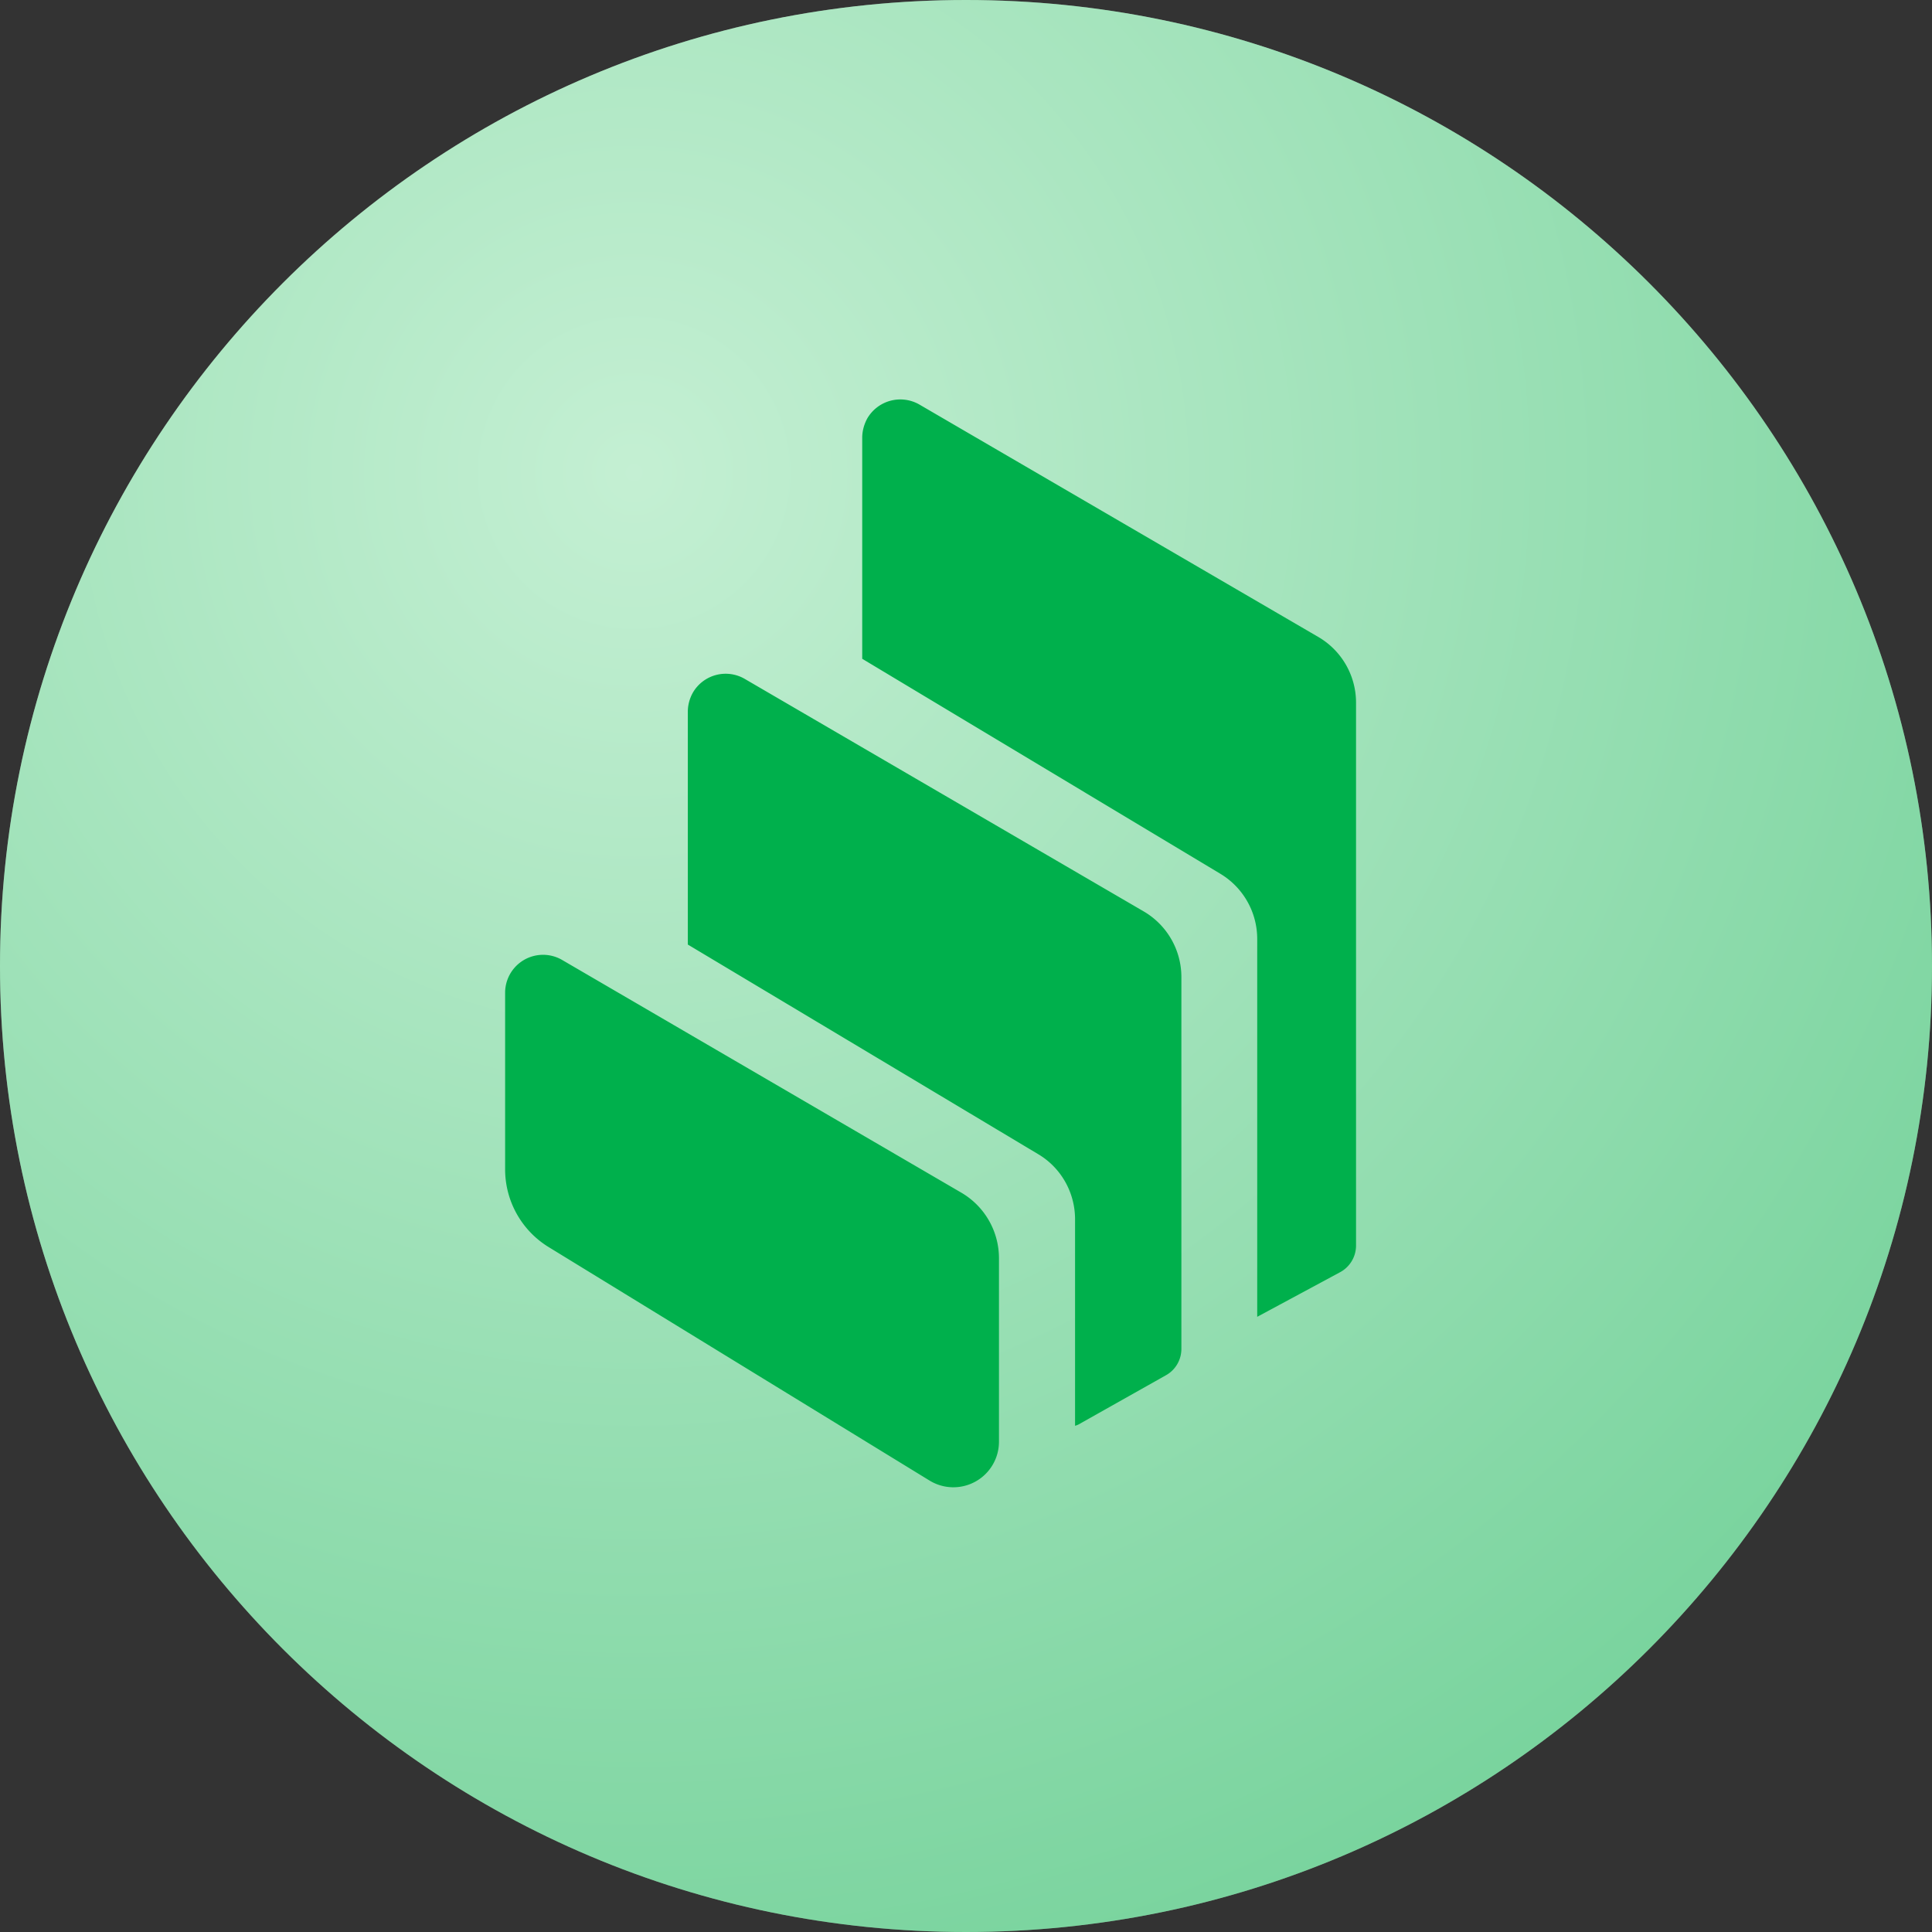
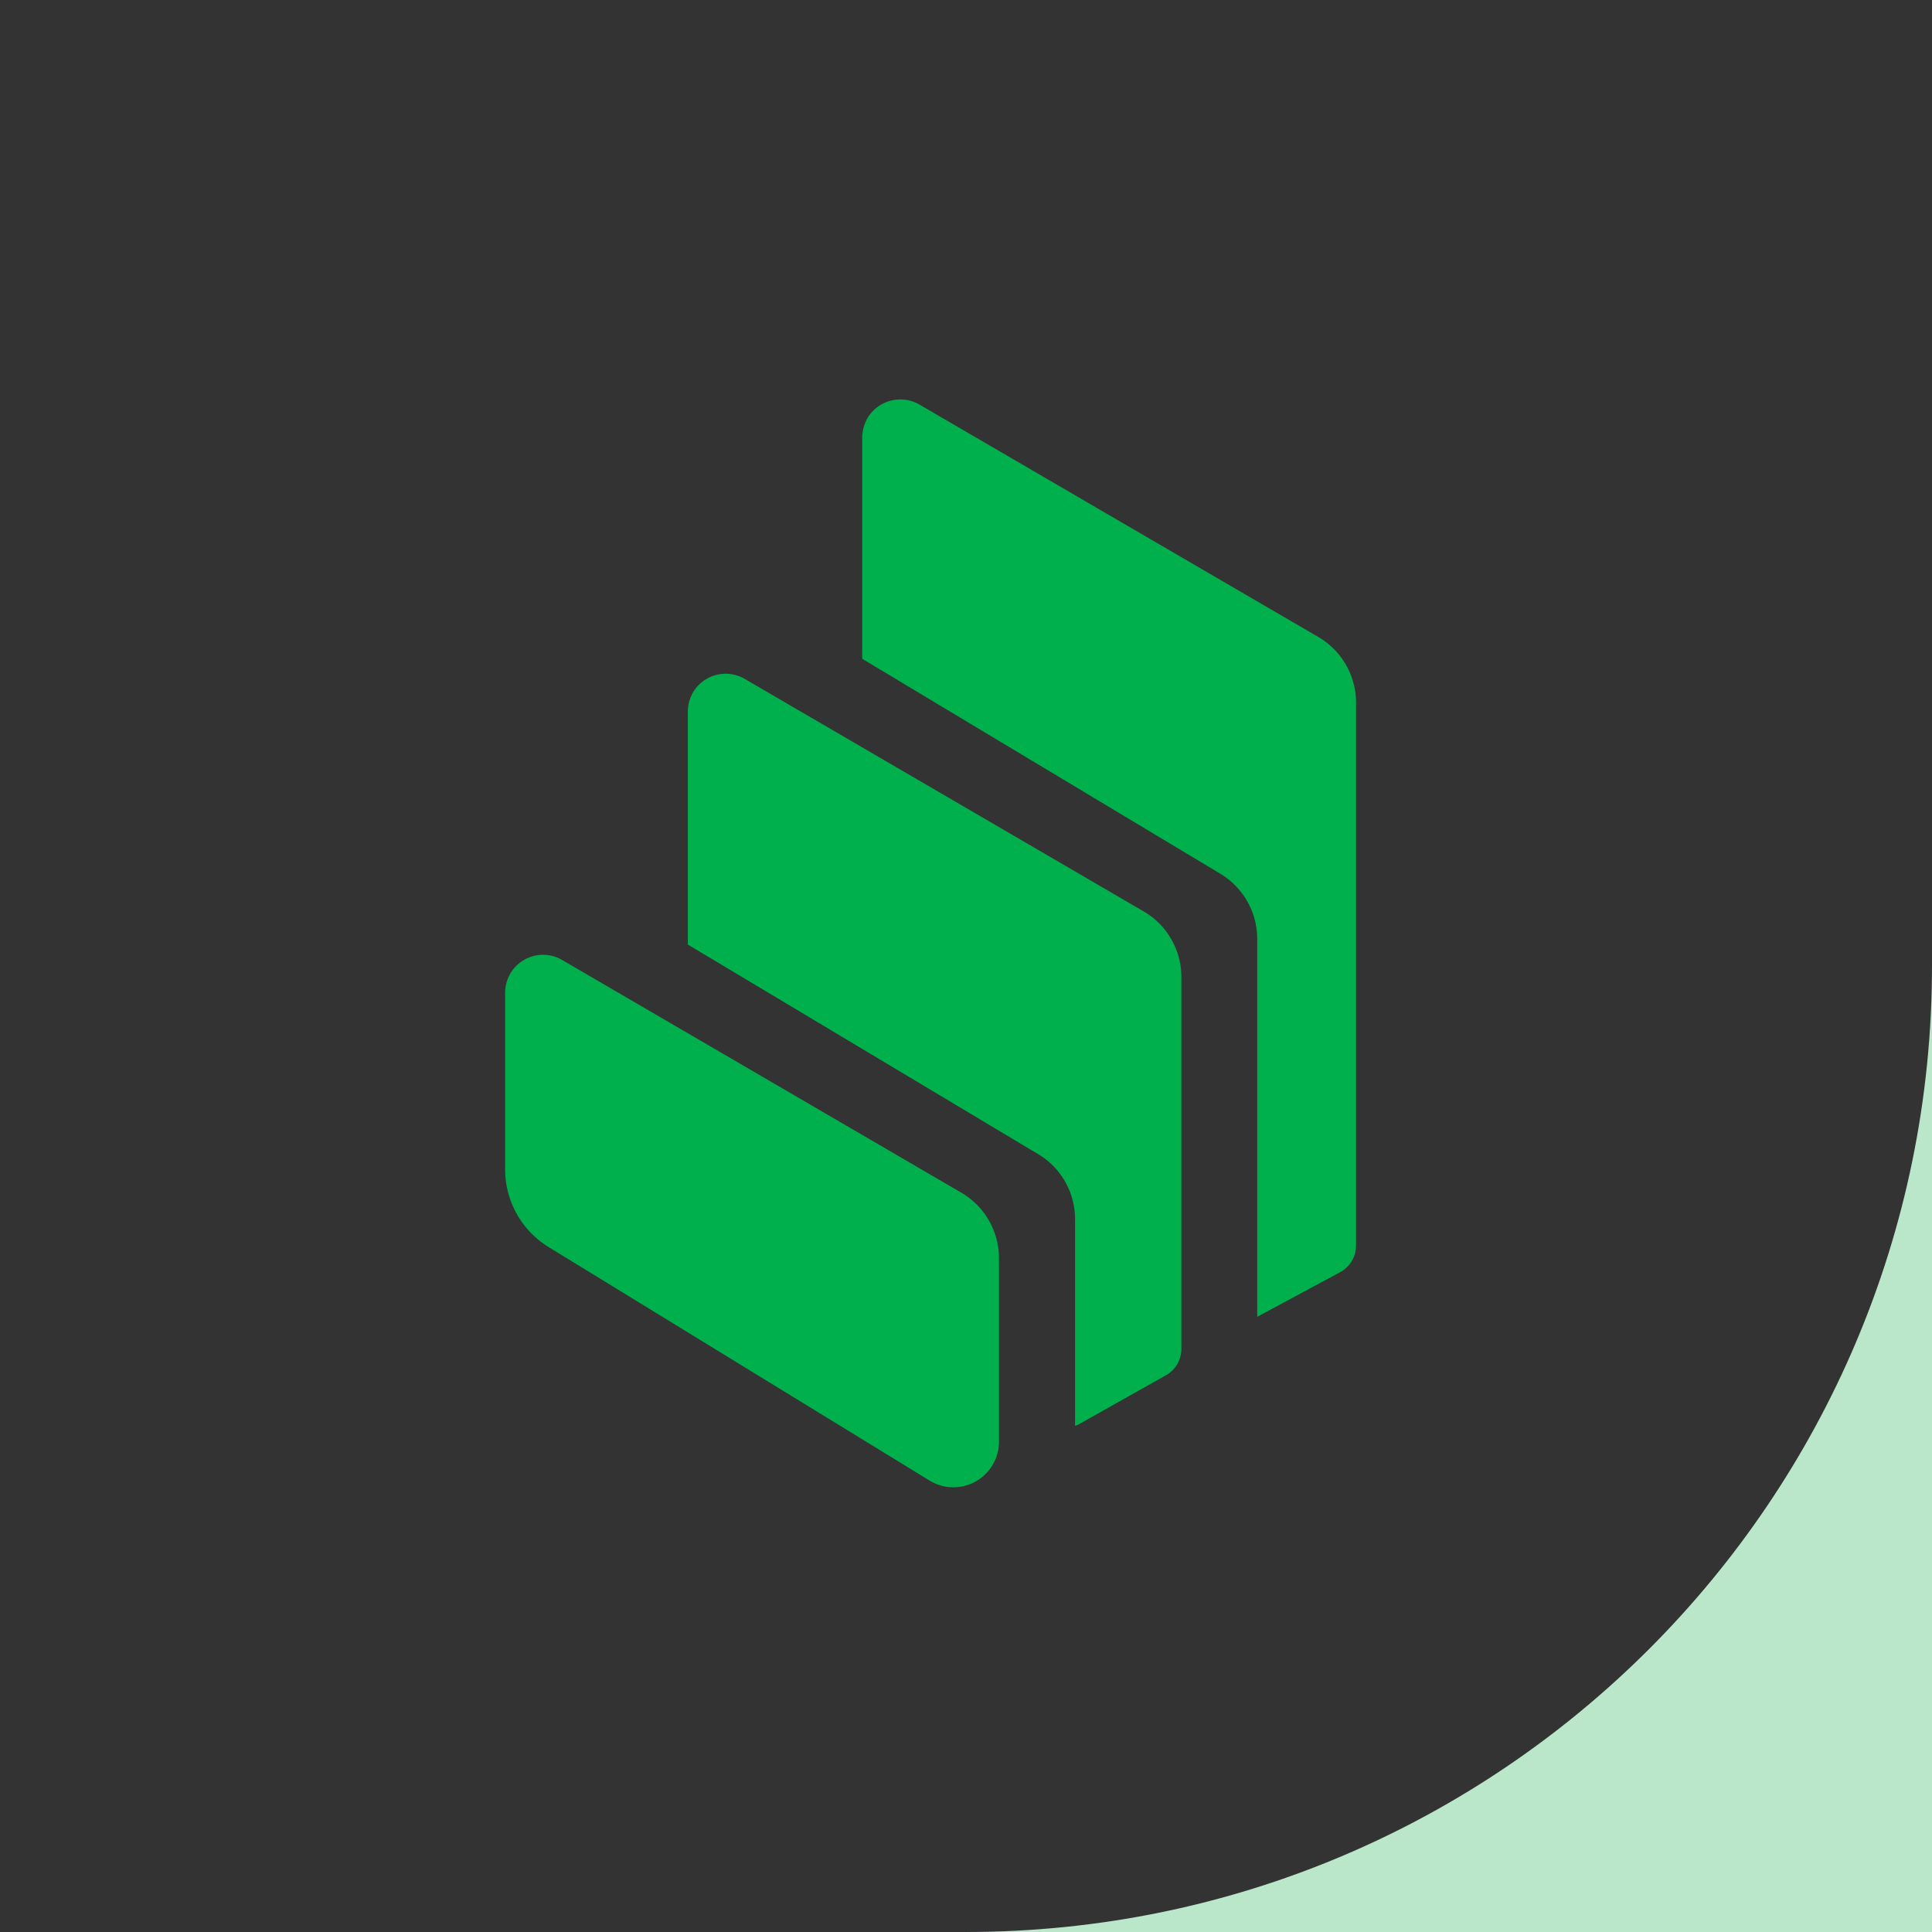
<svg xmlns="http://www.w3.org/2000/svg" fill="none" viewBox="0 0 600 600">
  <rect x="0" y="0" width="600" height="600" fill="#333333" stroke="none" />
  <radialGradient id="a" cx="0" cy="0" gradientTransform="rotate(54.17 -42.31 263.4) scale(497.082)" gradientUnits="userSpaceOnUse" r="1">
    <stop offset="0" stop-color="#d6ffe4" />
    <stop offset="1" stop-color="#00b04c" />
  </radialGradient>
-   <path d="M300 600c165.69 0 300-134.31 300-300S465.69 0 300 0 0 134.31 0 300s134.31 300 300 300z" fill="#bae7c9" />
-   <path d="M300 600c165.69 0 300-134.31 300-300S465.69 0 300 0 0 134.31 0 300s134.31 300 300 300z" fill="url(#a)" fill-opacity=".35" />
+   <path d="M300 600c165.69 0 300-134.31 300-300s134.31 300 300 300z" fill="#bae7c9" />
  <path d="M170.4 387.3a28.32 28.32 0 01-13.53-24.13v-54.9a11.78 11.78 0 0117.75-10.12l123.92 72.24a23.6 23.6 0 0111.7 20.4v56.9a14.16 14.16 0 01-21.56 12.11zm184.79-104.25a23.61 23.61 0 0111.7 20.4v115.46c0 3.4-1.83 6.55-4.82 8.2l-27.12 15.27c-.33.16-.75.33-1.08.41v-64.11c0-8.3-4.31-16-11.45-20.24l-108.81-65.1V221c0-2.08.58-4.15 1.57-5.9a11.78 11.78 0 0116.18-4.22zm54.16-85.27a23.61 23.61 0 0111.78 20.4v168.63a9.4 9.4 0 01-4.98 8.3l-25.71 13.84V291.6a23.6 23.6 0 00-11.45-20.24l-111.22-66.77v-68.67c0-2.07.58-4.15 1.57-5.97a11.88 11.88 0 0116.18-4.32z" fill="#00b04c" />
</svg>